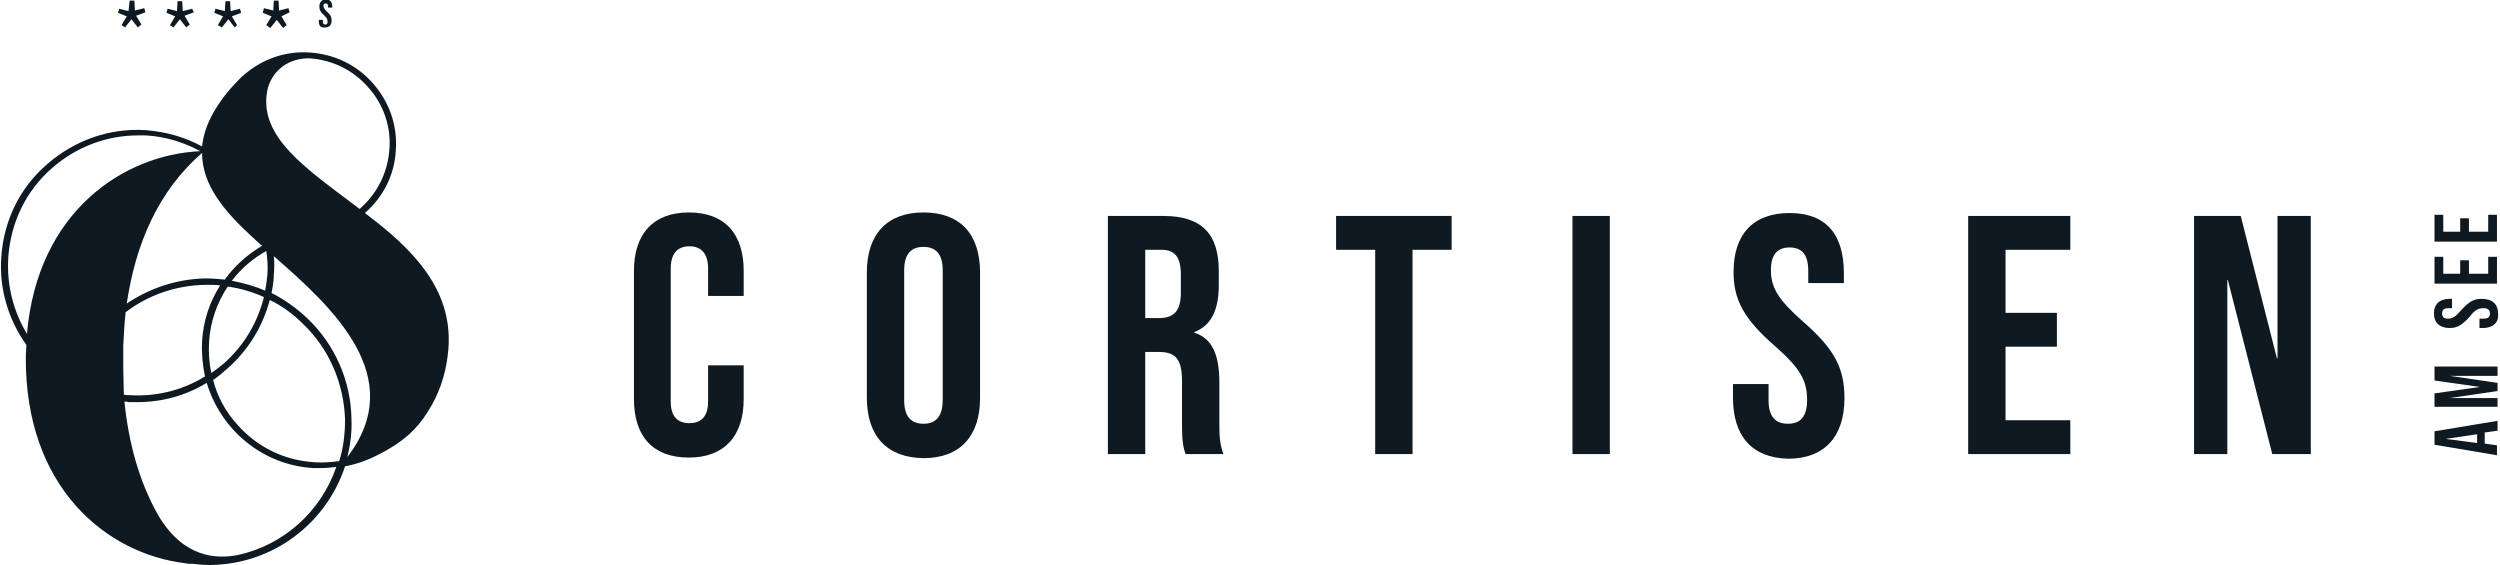
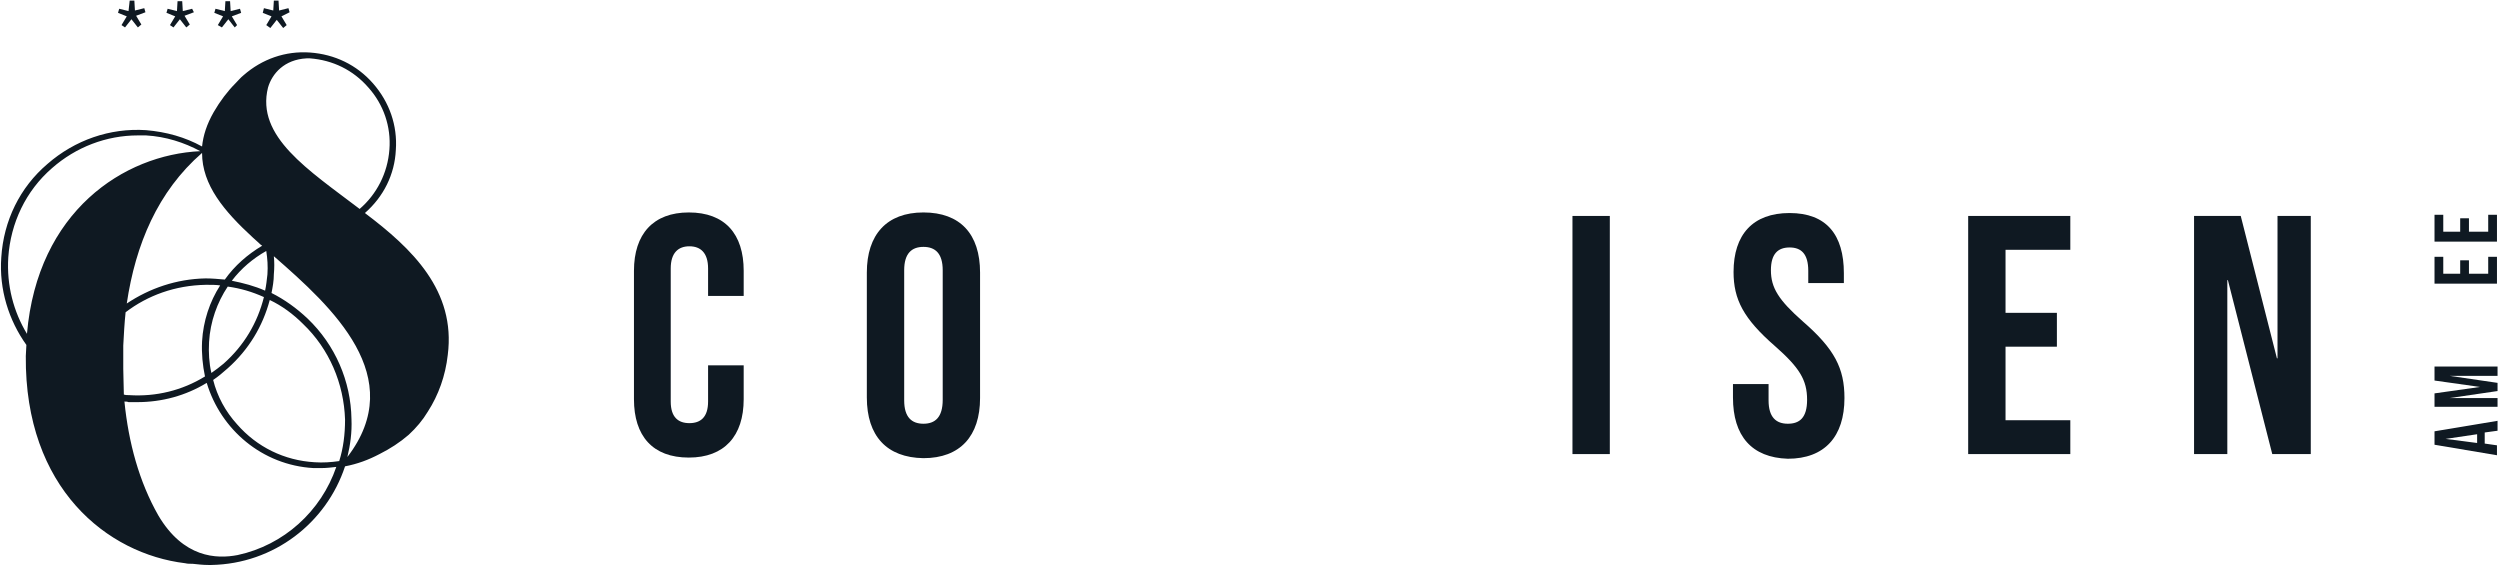
<svg xmlns="http://www.w3.org/2000/svg" version="1.1" id="Ebene_1" x="0px" y="0px" viewBox="0 0 427.9 96.8" style="enable-background:new 0 0 427.9 96.8;" xml:space="preserve" width="354" height="80">
  <style type="text/css">
	.st0{fill:#0F1922;}
</style>
  <g>
    <path class="st0" d="M416.9,76.2v-2.3l10.8-1.8v1.7l-2.2,0.3h0v1.9l2.1,0.3V78L416.9,76.2z M424.2,74.4l-5.4,0.8v0l5.4,0.7V74.4z" />
    <path class="st0" d="M416.9,69.8v-2.4l7.8-1.1v0l-7.8-1.1v-2.4h10.8v1.6h-8.2v0l8.2,1.2V67l-8.2,1.2v0h8.2v1.5H416.9z" />
-     <path class="st0" d="M425.2,56.2h-0.6v-1.6h0.7c0.8,0,1.1-0.3,1.1-0.9c0-0.5-0.3-0.9-1.1-0.9c-0.9,0-1.5,0.3-2.4,1.5   c-1.3,1.4-2.1,1.9-3.4,1.9c-1.7,0-2.7-0.9-2.7-2.5s1-2.5,2.7-2.5h0.4v1.6h-0.6c-0.8,0-1.1,0.3-1.1,0.9s0.3,0.9,1,0.9   c0.8,0,1.4-0.4,2.3-1.5c1.3-1.4,2.1-1.9,3.5-1.9c1.8,0,2.8,0.9,2.8,2.6C427.9,55.3,426.9,56.2,425.2,56.2z" />
    <path class="st0" d="M416.9,48.6v-4.6h1.5v2.9h2.9v-2.3h1.5v2.3h3.3v-2.9h1.5v4.6H416.9z" />
    <path class="st0" d="M416.9,41.4v-4.6h1.5v2.9h2.9v-2.3h1.5v2.3h3.3v-2.9h1.5v4.6H416.9z" />
  </g>
  <g>
    <path class="st0" d="M108.4,68.4V46.4c0-6.3,3.3-10,9.4-10c6.2,0,9.4,3.7,9.4,10v4.3h-6.1V46c0-2.7-1.3-3.8-3.2-3.8   c-1.9,0-3.2,1.1-3.2,3.8v22.8c0,2.7,1.3,3.7,3.2,3.7c1.9,0,3.2-1,3.2-3.7v-6.2h6.1v5.8c0,6.3-3.3,10-9.4,10   C111.6,78.4,108.4,74.7,108.4,68.4z" />
    <path class="st0" d="M148.3,68.1V46.7c0-6.5,3.4-10.3,9.7-10.3c6.3,0,9.7,3.7,9.7,10.3v21.5c0,6.5-3.4,10.3-9.7,10.3   C151.7,78.4,148.3,74.7,148.3,68.1z M161.3,68.5V46.3c0-2.9-1.3-4-3.3-4c-2,0-3.3,1.1-3.3,4v22.3c0,2.9,1.3,4,3.3,4   C160,72.6,161.3,71.5,161.3,68.5z" />
-     <path class="st0" d="M189.6,37h9.5c6.6,0,9.5,3.1,9.5,9.4v2.5c0,4.2-1.3,6.9-4.2,8v0.1c3.2,1,4.3,4,4.3,8.6v7.2c0,2,0.1,3.4,0.7,5   h-6.5c-0.3-1-0.6-1.7-0.6-5v-7.5c0-3.8-1.1-5-4-5H196v17.5h-6.4V37z M198.3,54.5c2.4,0,3.8-1,3.8-4.3V47c0-2.9-1-4.2-3.3-4.2H196   v11.7H198.3z" />
-     <path class="st0" d="M235.4,42.8h-6.7V37h19.8v5.8h-6.7v35h-6.4V42.8z" />
    <path class="st0" d="M269.2,37h6.4v40.8h-6.4V37z" />
    <path class="st0" d="M296.7,68.1v-2.3h6.1v2.8c0,2.9,1.3,4,3.3,4s3.3-1,3.3-4.1c0-3.4-1.3-5.5-5.5-9.2c-5.4-4.7-7.1-8-7.1-12.7   c0-6.4,3.3-10.1,9.6-10.1s9.3,3.7,9.3,10.3v1.7h-6.1v-2.1c0-2.9-1.2-4-3.2-4c-2,0-3.2,1.1-3.2,3.9c0,3,1.3,5.1,5.5,8.8   c5.4,4.7,7.1,8,7.1,13.1c0,6.6-3.4,10.4-9.7,10.4C299.9,78.4,296.7,74.7,296.7,68.1z" />
    <path class="st0" d="M337,37h17.5v5.8h-11.1v10.8h8.8v5.8h-8.8V72h11.1v5.8H337V37z" />
    <path class="st0" d="M375.7,37h8l6.2,24.4h0.1V37h5.7v40.8h-6.6L381.5,48h-0.1v29.8h-5.7V37z" />
  </g>
  <path class="st0" d="M62.3,36.5C62.3,36.5,62.3,36.4,62.3,36.5c3.2-2.8,5.1-6.6,5.3-10.8c0.3-4.2-1.1-8.2-3.9-11.4s-6.6-5-10.8-5.3  c-4.2-0.3-8.2,1.1-11.4,3.9c-0.5,0.4-0.9,0.9-1.4,1.4c-1.3,1.3-2.6,3-3.7,4.9c-1.2,2.1-1.8,4-2,5.9c-2.9-1.6-6.1-2.5-9.6-2.8  c-6.2-0.4-12.2,1.7-16.9,5.8C3.2,32.1,0.4,37.8,0,44.1c-0.4,5.5,1.3,10.8,4.3,15c0,0.6-0.1,1.3-0.1,1.9c0,0,0,0,0,0c0,0,0,0,0,0  C4,83.7,18.2,94.9,31.5,96.5c0,0,0,0,0,0s0,0,0,0c0.4,0.1,0.8,0.1,1.3,0.1c0.9,0.1,1.8,0.2,2.7,0.2c0.2,0,0.3,0,0.5,0  c10.7-0.2,19.7-7.2,22.9-16.9c2.1-0.4,4-1.1,5.9-2.1c1.8-0.9,3.5-2,5-3.3c1.3-1.2,2.4-2.5,3.3-4c1.8-2.8,3-6.1,3.4-9.7  C77.9,49.8,70.4,42.6,62.3,36.5z M34.4,26.2c0,5.5,3.8,10,8.7,14.5c0.3,0.3,0.7,0.6,1,0.9c0.2,0.2,0.4,0.4,0.6,0.5  c-2.5,1.5-4.7,3.4-6.4,5.8c-1.1-0.1-2.2-0.2-3.3-0.2c-5,0.1-9.6,1.7-13.5,4.3C23,41.9,26.8,32.8,34.4,26.2  C34.3,26.2,34.4,26.2,34.4,26.2z M52.5,54.6c-1.9-1.8-4-3.3-6.2-4.4c0.2-1,0.4-2.1,0.4-3.2c0.1-1.1,0.1-2.1,0-3.1  c10.1,8.8,23.1,20.7,12.6,34.4c0.5-2.1,0.8-4.2,0.7-6.5C59.9,65.3,57.2,59.1,52.5,54.6z M45.6,47c-0.1,0.9-0.2,1.9-0.4,2.8  c-1.8-0.8-3.7-1.3-5.7-1.7c1.6-2.1,3.6-3.8,5.9-5.1C45.6,44.3,45.7,45.6,45.6,47z M20.9,63.2c0-0.6,0-1.3,0-2c0-0.7,0-1.3,0-2  c0.1-1.9,0.2-3.8,0.4-5.7c3.8-2.9,8.5-4.6,13.7-4.7c0.1,0,0.3,0,0.4,0c0.7,0,1.4,0,2.1,0.1c-1.8,2.8-2.9,6.1-3.1,9.6  c-0.1,2.1,0.1,4.1,0.5,6c-3.9,2.4-8.4,3.5-13,3.2c-0.3,0-0.6,0-0.9-0.1C21,66.2,20.9,64.7,20.9,63.2z M35.6,58.6  c0.2-3.5,1.4-6.8,3.2-9.5C41,49.4,43,50,45,50.9c-1.1,4.4-3.4,8.3-6.9,11.4c-0.7,0.6-1.4,1.1-2.1,1.6C35.6,62.2,35.5,60.4,35.6,58.6  z M38.8,63.1c3.6-3.2,6-7.2,7.2-11.7c2.1,1,4,2.4,5.7,4.1c4.5,4.3,7,10.2,7.2,16.4c0,2.5-0.3,4.9-1,7.1c-1.4,0.2-2.8,0.3-4.2,0.2  c-5.2-0.3-9.9-2.6-13.3-6.5c-2-2.2-3.4-4.8-4.1-7.6C37.2,64.5,38,63.8,38.8,63.1z M62.9,15c2.6,2.9,3.9,6.7,3.6,10.6  c-0.3,4.1-2.2,7.7-5.1,10.2C52.6,29.1,43.6,23.4,45.7,15c0.7-2.4,2.8-4.8,6.6-5c0.2,0,0.4,0,0.6,0C56.8,10.3,60.3,12,62.9,15z   M1.2,44.1c0.4-5.9,3-11.4,7.5-15.3c4.1-3.6,9.3-5.6,14.7-5.6c0.5,0,1,0,1.4,0c3.4,0.2,6.5,1.2,9.3,2.7C21,26.5,6.2,36.2,4.4,57.2  C2.1,53.4,0.9,48.9,1.2,44.1z M40.5,95.1c-3.6,0.7-9.3,0.5-13.6-6.8c-3.3-5.8-5.1-12.5-5.8-19.5c0.2,0,0.5,0,0.7,0.1  c0.5,0,1,0,1.5,0c4.2,0,8.3-1.1,11.9-3.3c2.4,8,9.5,14.1,18.3,14.6c0.4,0,0.9,0,1.3,0c0.9,0,1.7-0.1,2.6-0.2  C54.8,87.6,48.4,93.4,40.5,95.1z" />
  <g>
    <g>
-       <path class="st0" d="M54.4,3.6V3.4h0.7v0.3c0,0.3,0.1,0.5,0.4,0.5s0.4-0.1,0.4-0.5c0-0.4-0.1-0.6-0.6-1.1    c-0.6-0.5-0.8-0.9-0.8-1.5c0-0.7,0.4-1.2,1.1-1.2c0.7,0,1.1,0.4,1.1,1.2v0.2h-0.7V1.1c0-0.3-0.1-0.5-0.4-0.5s-0.4,0.1-0.4,0.4    c0,0.3,0.2,0.6,0.6,1c0.6,0.5,0.8,0.9,0.8,1.5c0,0.8-0.4,1.2-1.1,1.2C54.7,4.8,54.4,4.4,54.4,3.6z" />
-     </g>
+       </g>
    <g>
      <path class="st0" d="M20.6,4.3l0.9-1.5l-1.5-0.6l0.2-0.7l1.6,0.4L22,0.1h0.8l0.1,1.7l1.6-0.4l0.2,0.7l-1.6,0.6l0.9,1.5l-0.6,0.5    l-1.1-1.4l-1.1,1.4L20.6,4.3z" />
      <path class="st0" d="M28.9,4.3l0.9-1.5l-1.5-0.6l0.2-0.7l1.6,0.4l0.1-1.7H31l0.1,1.7l1.6-0.4L33,2.1l-1.6,0.6l0.9,1.5l-0.6,0.5    l-1.1-1.4l-1.1,1.4L28.9,4.3z" />
      <path class="st0" d="M37.1,4.3L38,2.8l-1.5-0.6l0.2-0.7l1.6,0.4l0.1-1.7h0.8l0.1,1.7l1.6-0.4l0.2,0.7l-1.6,0.6l0.9,1.5L40,4.7    l-1.1-1.4l-1.1,1.4L37.1,4.3z" />
      <path class="st0" d="M45.4,4.3l0.9-1.5l-1.5-0.6L45,1.4l1.6,0.4l0.1-1.7h0.8l0.1,1.7l1.6-0.4l0.2,0.7L48,2.8l0.9,1.5l-0.6,0.5    l-1.1-1.4l-1.1,1.4L45.4,4.3z" />
    </g>
  </g>
</svg>